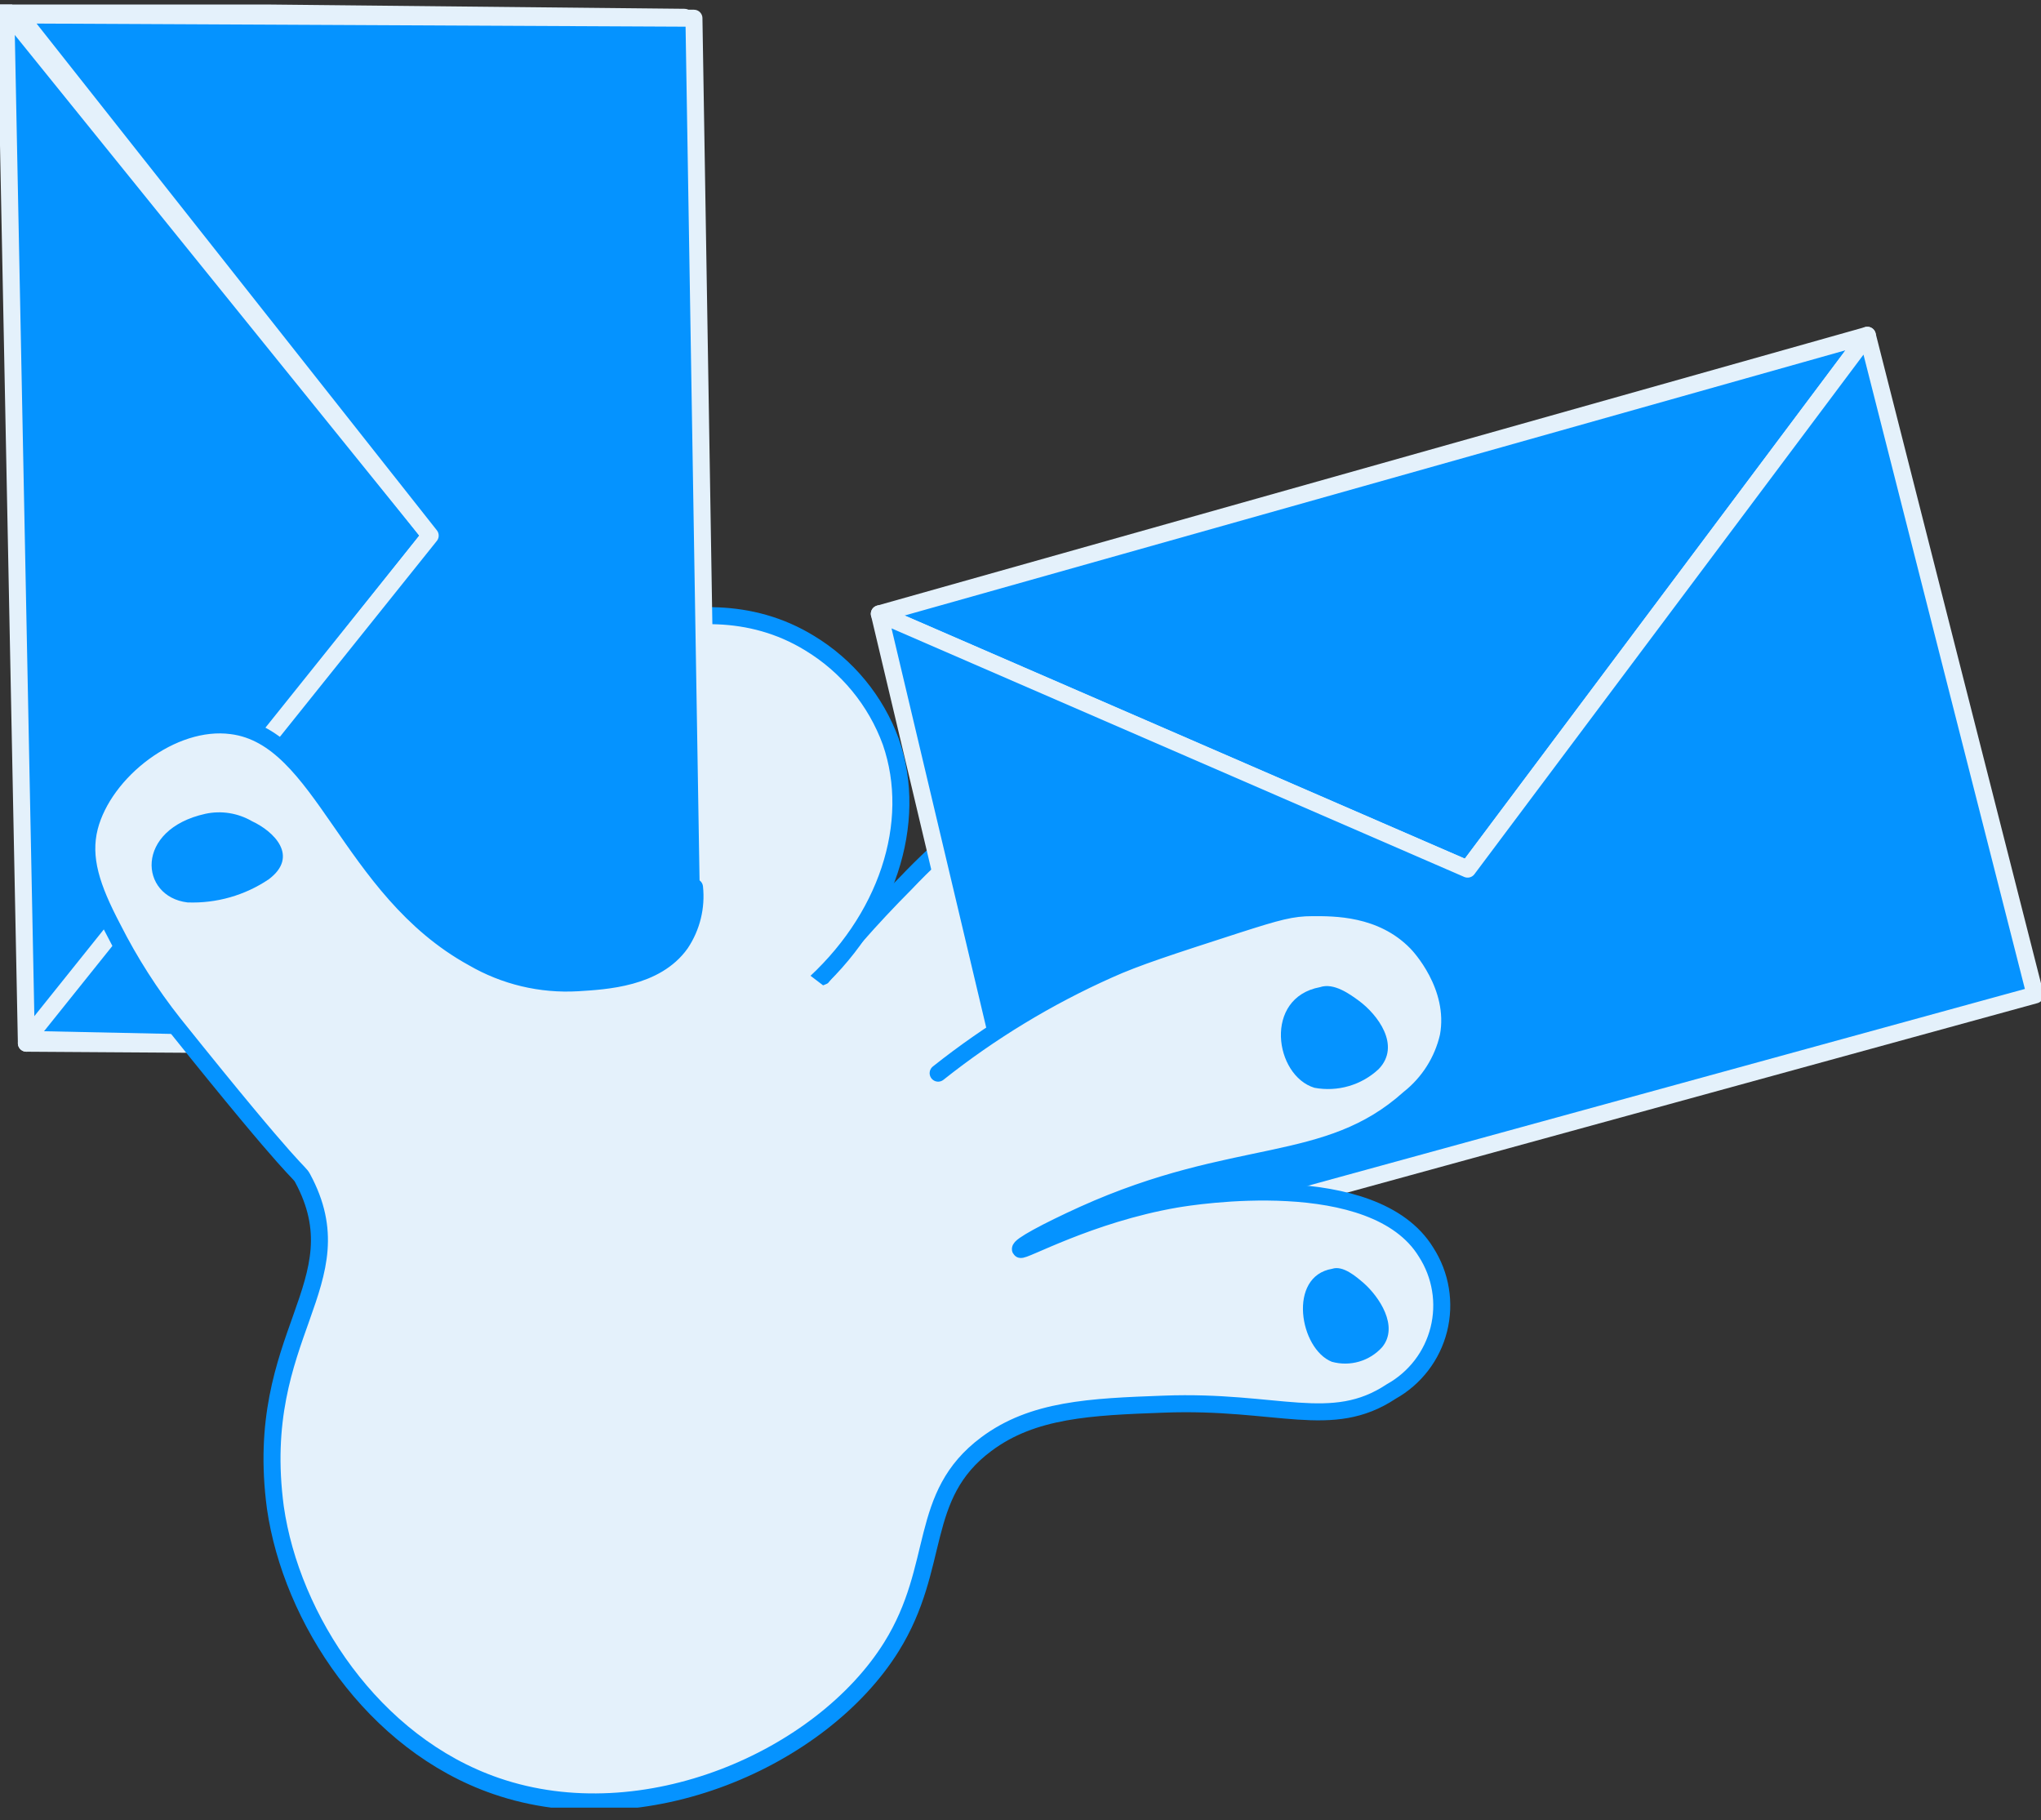
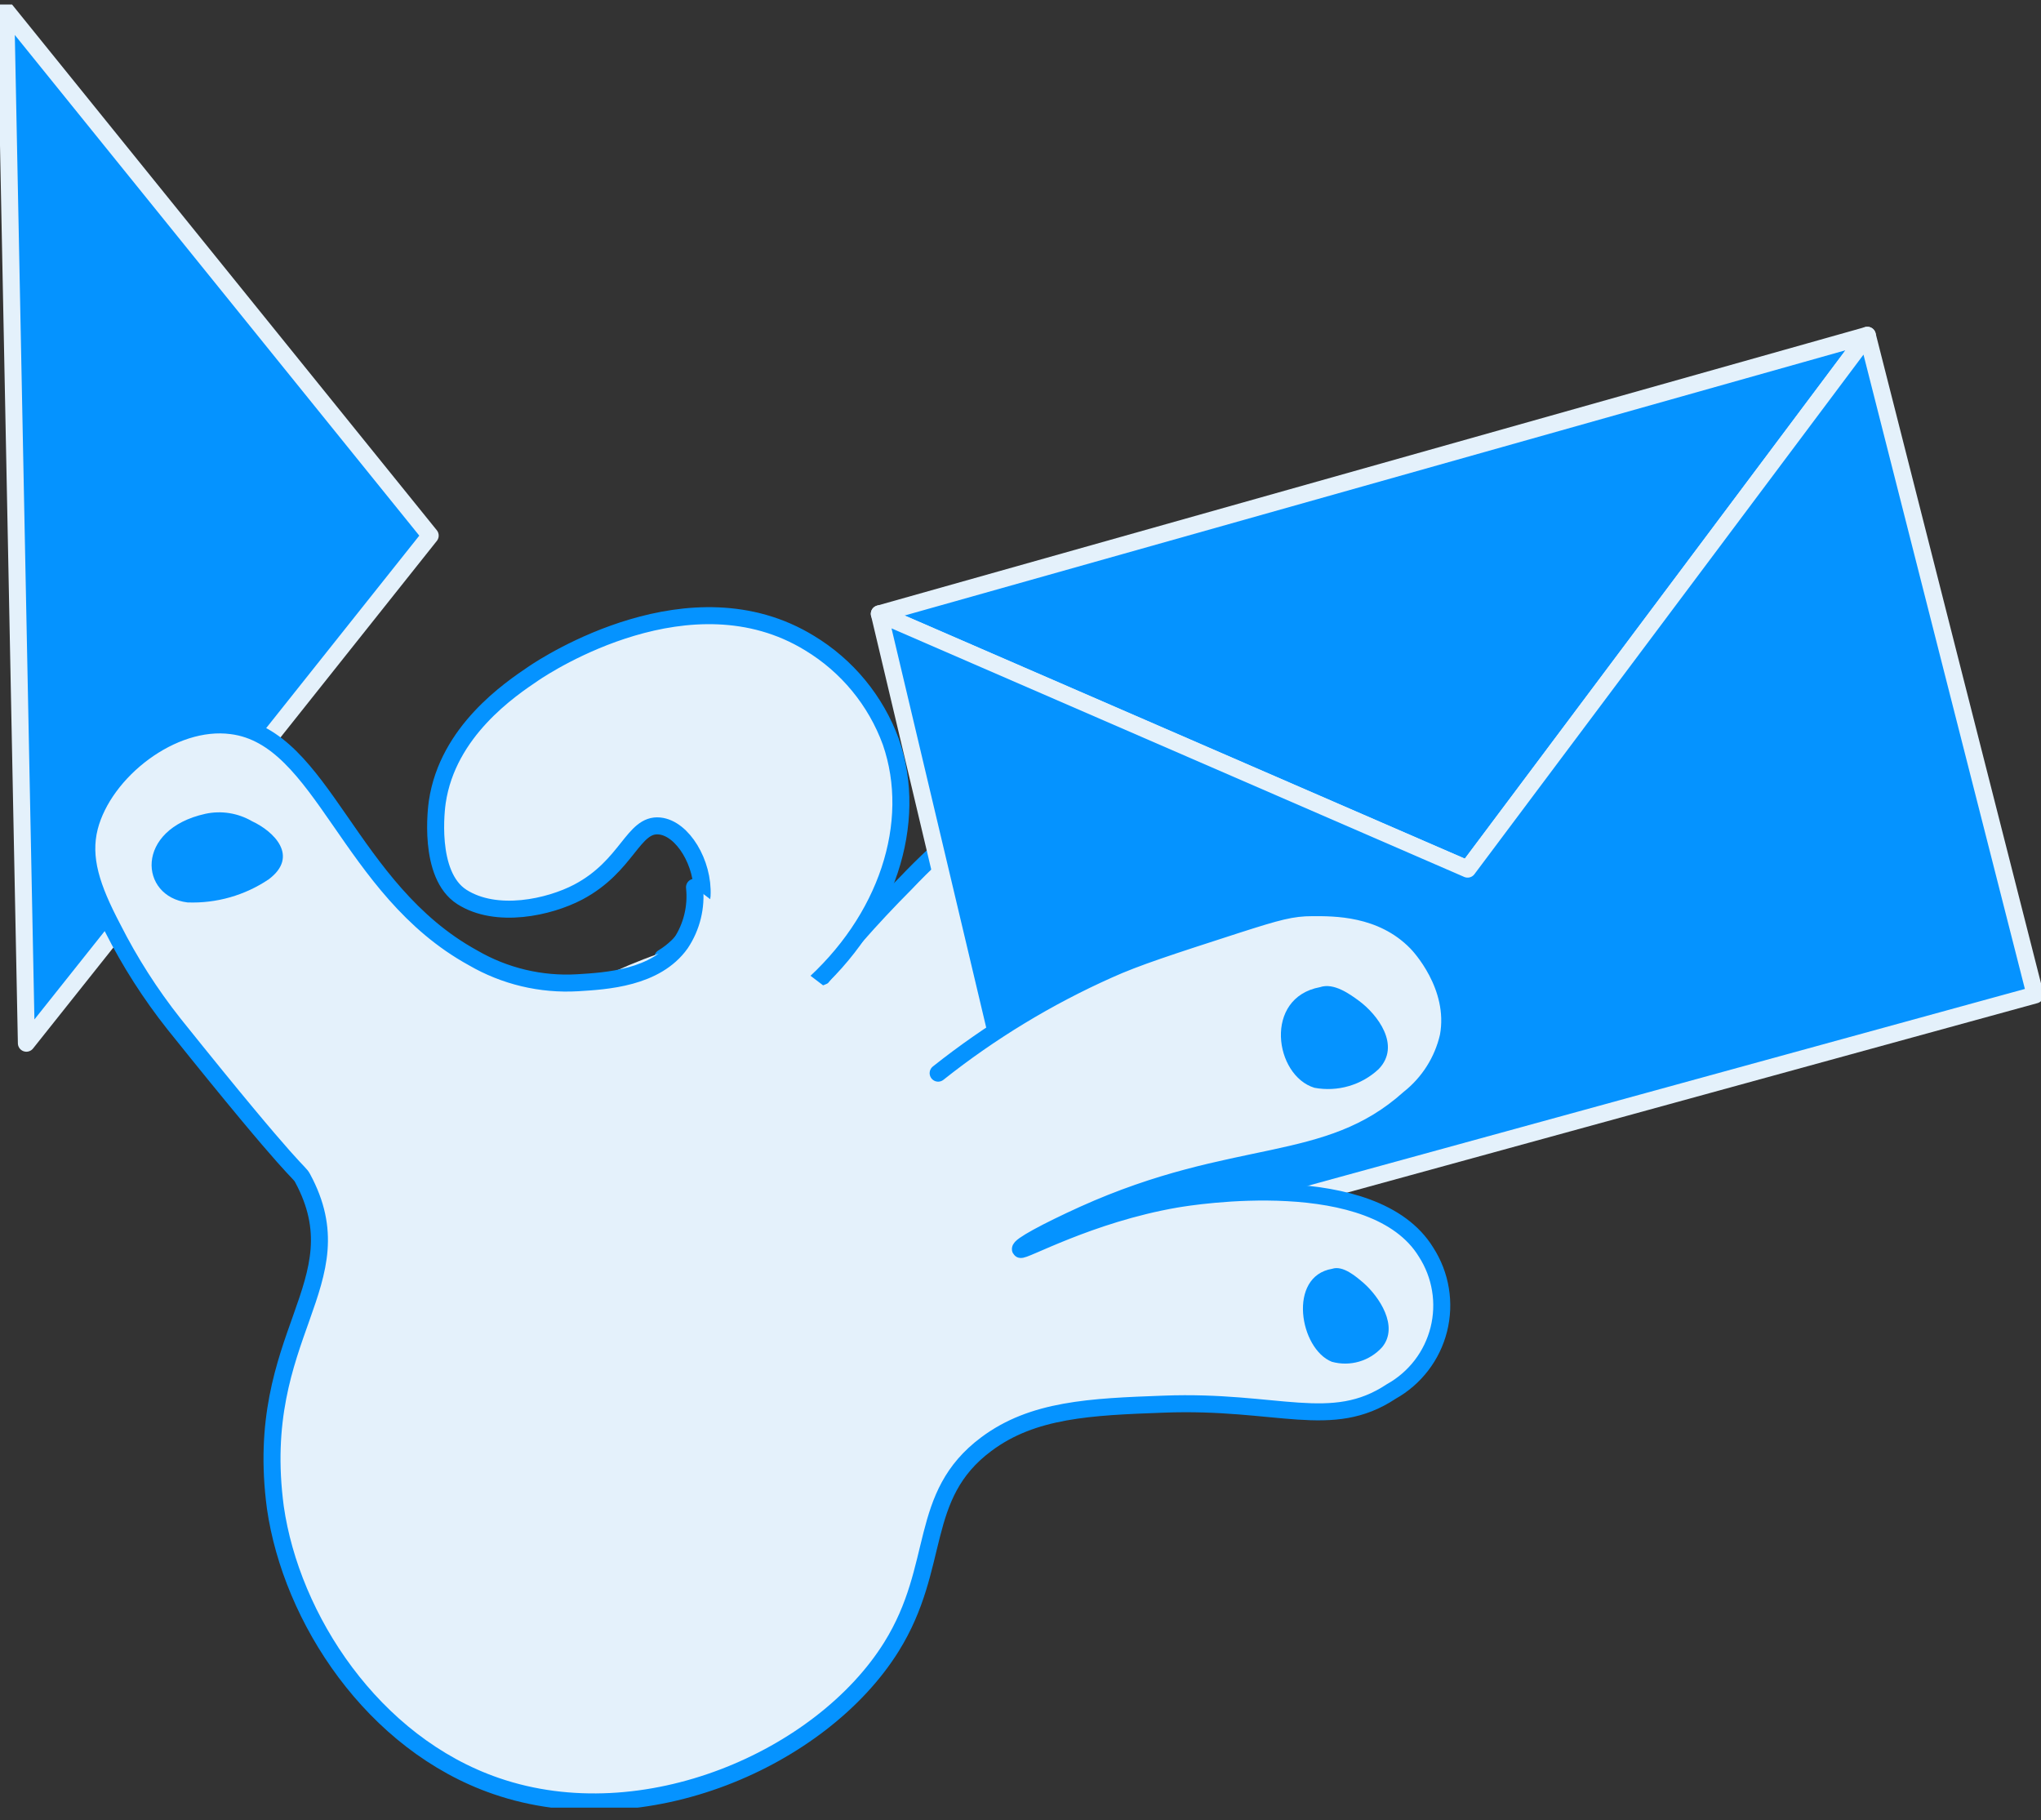
<svg xmlns="http://www.w3.org/2000/svg" width="120" height="107" viewBox="0 0 120 107" fill="none">
  <rect x="0" y="0" width="120" height="107" fill="#333333" stroke="none" />
  <g clip-path="url(#clip0_1_10)">
-     <path d="M1.551 61.327L24.733 31.431L0.342 0.607L40.239 1.017C40.594 21.207 40.948 41.397 41.298 61.586L1.551 61.327Z" fill="#0593FF" stroke="#E4F1FB" stroke-linecap="round" stroke-linejoin="round" />
    <path d="M47.606 58.352C49.341 56.102 51.217 53.965 53.224 51.953C55.482 49.569 58.036 47.482 60.824 45.745C63.502 44.141 71.375 39.427 76.275 42.599C78.251 43.875 80.212 46.741 79.446 49.702C78.825 52.117 76.528 54 73.631 54.477" fill="#E4F1FB" />
    <path d="M47.606 58.352C49.341 56.102 51.217 53.965 53.224 51.953C55.482 49.569 58.036 47.482 60.824 45.745C63.502 44.141 71.375 39.427 76.275 42.599C78.251 43.875 80.212 46.741 79.446 49.702C78.825 52.117 76.528 54 73.631 54.477" stroke="#0593FF" stroke-linecap="round" stroke-linejoin="round" />
    <path d="M47.524 58.155C52.151 54.123 54.03 48.371 52.377 43.609C51.492 41.186 49.804 39.138 47.593 37.803C40.615 33.532 32.168 39.052 31.389 39.577C29.974 40.532 26.325 42.988 25.71 47.143C25.669 47.416 25.122 51.434 27.159 52.731C29.195 54.027 32.291 53.338 33.993 52.444C36.904 50.909 37.218 48.399 38.777 48.556C40.144 48.692 41.374 50.752 41.278 52.649C41.203 53.395 40.955 54.112 40.554 54.746C40.153 55.379 39.61 55.911 38.968 56.299" fill="#E4F1FB" />
    <path d="M47.524 58.155C52.151 54.123 54.03 48.371 52.377 43.609C51.492 41.186 49.804 39.138 47.593 37.803C40.615 33.532 32.168 39.052 31.389 39.577C29.974 40.532 26.325 42.988 25.71 47.143C25.669 47.416 25.122 51.434 27.159 52.731C29.195 54.027 32.291 53.338 33.993 52.444C36.904 50.909 37.218 48.399 38.777 48.556C40.144 48.692 41.374 50.752 41.278 52.649C41.203 53.395 40.955 54.112 40.554 54.746C40.153 55.379 39.61 55.911 38.968 56.299" stroke="#0593FF" stroke-linecap="round" stroke-linejoin="round" />
    <path d="M18.199 75.17C19.689 71.878 21.635 68.812 23.981 66.062C23.981 66.062 30.692 58.209 40.499 55.514C43.123 54.832 44.75 55.112 45.836 55.562C46.508 55.84 47.127 56.23 47.668 56.715C46.984 57.575 46.93 57.936 47.039 58.08C47.852 59.328 57.413 51.407 65.43 54.116C67.234 54.73 70.521 56.401 70.801 58.509C71.293 62.255 62.464 68.511 24.528 79.659" fill="#E4F1FB" />
    <path d="M1.551 61.327L0.342 0.607L25.293 31.486L1.551 61.327Z" fill="#0593FF" stroke="#E4F1FB" stroke-linecap="round" stroke-linejoin="round" />
-     <path d="M1.565 61.102L25.293 31.486C17.238 21.288 9.178 11.087 1.114 0.88L40.8 1.071C41.132 21.361 41.465 41.653 41.797 61.948L1.565 61.102Z" fill="#0593FF" stroke="#E4F1FB" stroke-linecap="round" stroke-linejoin="round" />
    <path d="M51.7 36.084L109.79 19.71L86.287 51.093L51.7 36.084Z" fill="#0593FF" stroke="#E4F1FB" stroke-linecap="round" stroke-linejoin="round" />
    <path d="M51.7 36.084L86.287 51.093L109.79 19.71C113.075 32.641 116.364 45.567 119.658 58.489L60.844 74.631L51.7 36.084Z" fill="#0593FF" stroke="#E4F1FB" stroke-linecap="round" stroke-linejoin="round" />
    <path d="M40.834 52.158C40.959 53.322 40.671 54.493 40.02 55.467C38.565 57.513 35.626 57.67 33.959 57.773C31.808 57.899 29.669 57.389 27.808 56.306C20.461 52.274 18.999 43.343 13.627 42.661C10.128 42.19 6.11 45.342 5.262 48.617C4.798 50.445 5.378 52.185 6.629 54.566C7.635 56.556 8.84 58.439 10.224 60.188C17.591 69.384 17.536 68.784 17.789 69.255C21.138 75.456 14.823 78.39 16.19 88.624C17.126 95.132 21.903 102.5 29.175 104.997C37.875 107.992 48.31 103.38 52.411 96.811C55.384 92.035 53.907 87.941 57.987 84.898C60.721 82.852 64.097 82.702 68.423 82.545C75.141 82.292 78.285 84.134 81.797 81.801C82.489 81.415 83.093 80.892 83.575 80.264C84.056 79.637 84.403 78.917 84.595 78.15C84.787 77.383 84.82 76.585 84.691 75.805C84.563 75.025 84.276 74.279 83.848 73.614C80.786 68.6 70.097 70.333 69.141 70.496C64.042 71.376 60.079 73.628 59.997 73.444C59.915 73.26 61.514 72.393 63.708 71.397C72.694 67.344 78.004 68.914 82.843 64.575C84.007 63.656 84.822 62.368 85.153 60.925C85.7 57.95 83.424 55.555 83.273 55.405C81.223 53.304 78.401 53.358 77.171 53.358C75.941 53.358 75.12 53.59 72.694 54.368C68.772 55.637 66.803 56.272 65.177 57.008C61.595 58.607 58.229 60.649 55.158 63.087" fill="#E4F1FB" />
    <path d="M40.834 52.158C40.959 53.322 40.671 54.493 40.02 55.467C38.565 57.513 35.626 57.67 33.959 57.773C31.808 57.899 29.669 57.389 27.808 56.306C20.461 52.274 18.999 43.343 13.627 42.661C10.128 42.19 6.11 45.342 5.262 48.617C4.798 50.445 5.378 52.185 6.629 54.566C7.635 56.556 8.84 58.439 10.224 60.188C17.591 69.384 17.536 68.784 17.789 69.255C21.138 75.456 14.823 78.39 16.19 88.624C17.126 95.132 21.903 102.5 29.175 104.997C37.875 107.992 48.31 103.38 52.411 96.811C55.384 92.035 53.907 87.941 57.987 84.898C60.721 82.852 64.097 82.702 68.423 82.545C75.141 82.292 78.285 84.134 81.797 81.801C82.489 81.415 83.093 80.892 83.575 80.264C84.056 79.637 84.403 78.917 84.595 78.15C84.787 77.383 84.82 76.585 84.691 75.805C84.563 75.025 84.276 74.279 83.848 73.614C80.786 68.6 70.097 70.333 69.141 70.496C64.042 71.376 60.079 73.628 59.997 73.444C59.915 73.26 61.514 72.393 63.708 71.397C72.694 67.344 78.004 68.914 82.843 64.575C84.007 63.656 84.822 62.368 85.153 60.925C85.7 57.95 83.424 55.555 83.273 55.405C81.223 53.304 78.401 53.358 77.171 53.358C75.941 53.358 75.12 53.59 72.694 54.368C68.772 55.637 66.803 56.272 65.177 57.008C61.595 58.607 58.229 60.649 55.158 63.087" stroke="#0593FF" stroke-linecap="round" stroke-linejoin="round" />
    <path d="M12.083 47.839C13.017 47.64 13.991 47.796 14.816 48.276C16.081 48.862 17.611 50.322 15.807 51.687C14.398 52.638 12.723 53.115 11.023 53.051C8.194 52.71 7.893 48.76 12.083 47.839Z" fill="#0593FF" />
    <path d="M77.608 58.032C78.421 57.752 79.371 58.448 79.884 58.823C80.984 59.628 82.392 61.464 81.059 62.848C80.56 63.315 79.958 63.658 79.301 63.848C78.644 64.039 77.952 64.073 77.28 63.947C74.929 63.23 74.273 58.653 77.608 58.032Z" fill="#0593FF" />
    <path d="M78.319 74.59C78.961 74.371 79.74 75.054 80.171 75.422C81.073 76.214 82.269 77.967 81.264 79.195C80.9 79.599 80.43 79.894 79.907 80.045C79.385 80.197 78.83 80.2 78.305 80.055C76.405 79.297 75.695 75.033 78.319 74.59Z" fill="#0593FF" />
  </g>
  <defs>
    <clipPath id="clip0_1_10">
      <rect width="120" height="106" fill="white" transform="translate(0 0.266)" />
    </clipPath>
  </defs>
</svg>